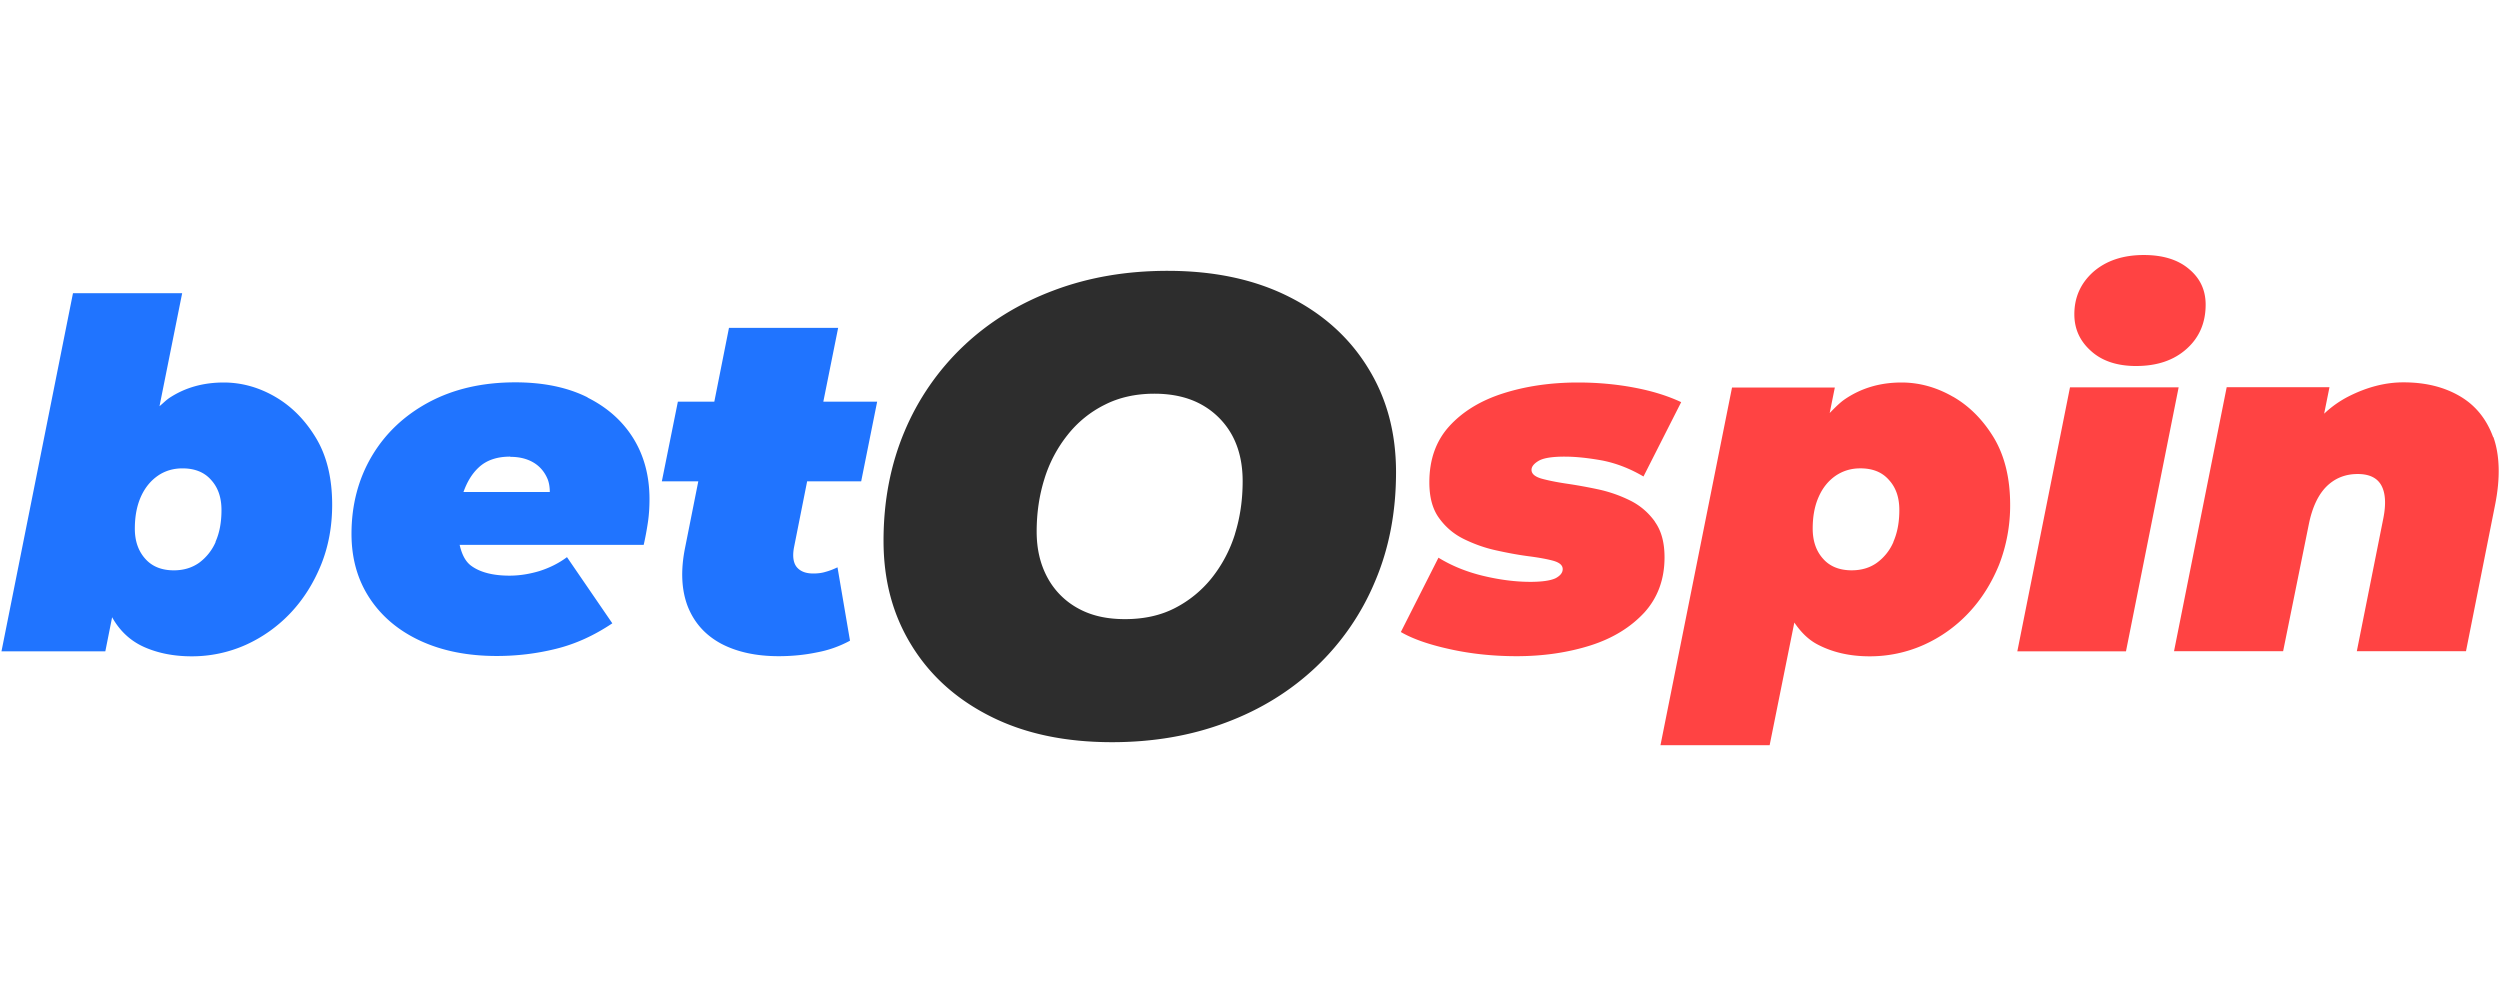
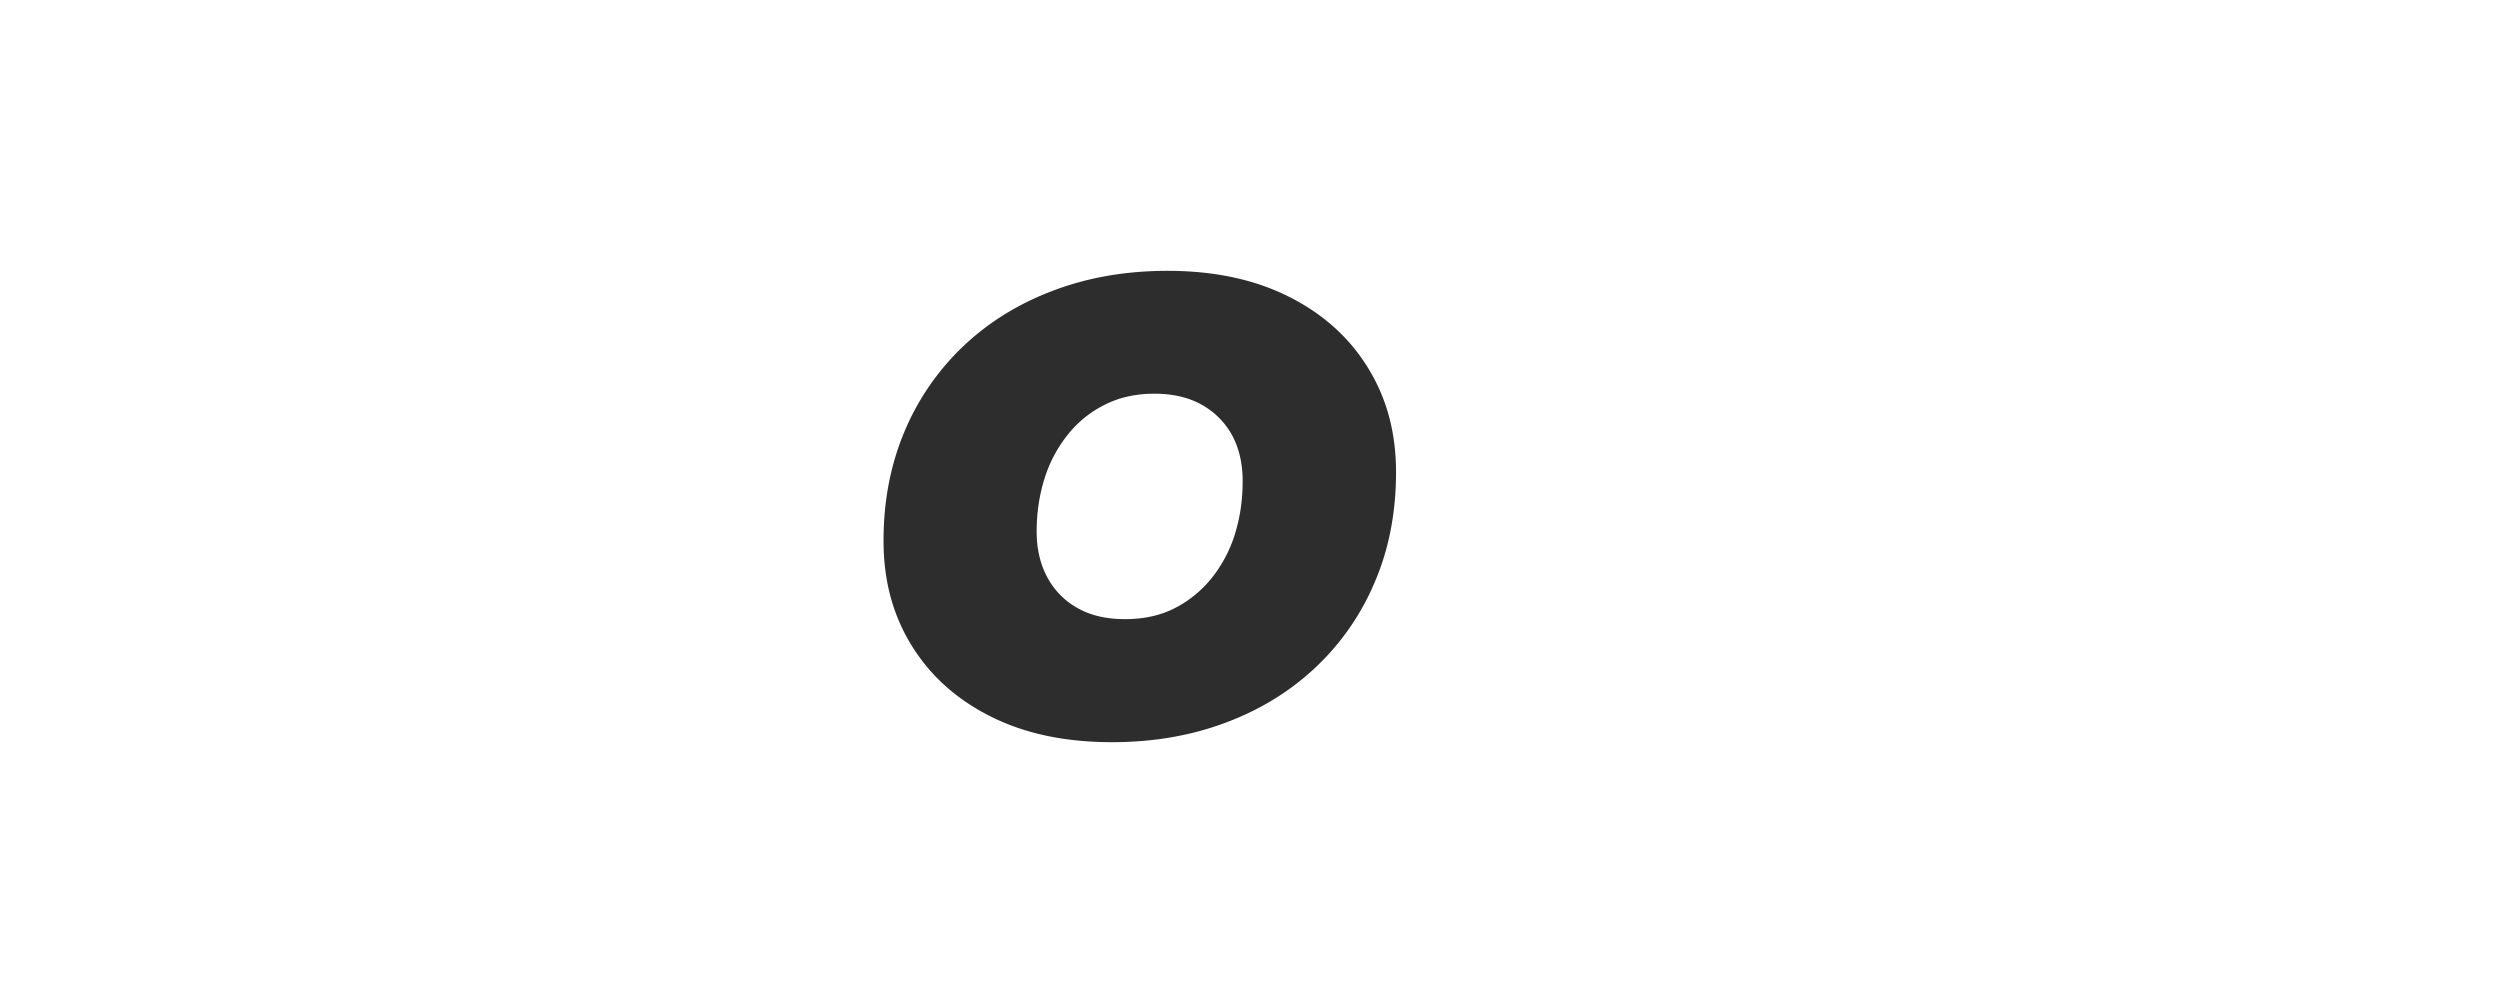
<svg xmlns="http://www.w3.org/2000/svg" width="150" height="60">
-   <path d="M16.5 23.8c-.988-.57-2.02-.85-3.078-.85-1.223 0-2.293.3-3.223.902-.23.148-.418.347-.629.52l1.36-6.782H4.379L.089 39.078H6.32l.41-2.058v.02c.47.839 1.13 1.44 1.961 1.8.829.36 1.77.539 2.809.539a7.9 7.9 0 0 0 3.23-.68 8.5 8.5 0 0 0 2.692-1.91c.777-.82 1.387-1.789 1.84-2.898.449-1.11.668-2.313.668-3.61 0-1.582-.32-2.922-.97-4q-.977-1.624-2.46-2.48m-3.559 8.712a3.06 3.06 0 0 1-1 1.258c-.43.3-.93.449-1.511.449-.73 0-1.309-.23-1.72-.7-.41-.46-.62-1.058-.62-1.8 0-.739.12-1.367.36-1.91.241-.54.581-.957 1.01-1.258s.93-.45 1.49-.45c.73 0 1.312.227 1.722.7.418.46.617 1.058.617 1.8 0 .739-.117 1.368-.36 1.91ZM35.25 23.84q-1.801-.901-4.34-.899c-1.969 0-3.691.399-5.172 1.188q-2.212 1.187-3.43 3.242c-.808 1.367-1.218 2.93-1.218 4.66 0 1.489.37 2.778 1.101 3.88q1.095 1.648 3.059 2.55c1.309.598 2.82.898 4.559.898 1.203 0 2.382-.14 3.55-.43 1.172-.288 2.29-.8 3.38-1.53l-2.72-3.97c-.5.372-1.05.641-1.648.833-.601.18-1.2.277-1.8.277-1.02 0-1.801-.21-2.333-.617-.347-.274-.539-.711-.66-1.23h11.043c.098-.422.18-.872.25-1.333s.098-.937.098-1.418c0-1.37-.32-2.582-.957-3.62-.64-1.04-1.551-1.86-2.75-2.462Zm-4.629 3.57c.559 0 1.027.121 1.418.36.39.242.66.582.832 1.011.078.219.117.469.117.739h-5.18c.212-.59.5-1.09.922-1.48q.693-.643 1.88-.642ZM48.441 28.879h3.23l.958-4.777h-3.23l.89-4.43h-6.55l-.88 4.43h-2.187l-.961 4.777h2.187l-.796 4c-.274 1.371-.211 2.543.168 3.52.39.972 1.05 1.71 2 2.222q1.425.75 3.449.75c.77 0 1.531-.07 2.27-.223A6.7 6.7 0 0 0 51 38.441l-.75-4.402q-.376.181-.71.27c-.22.07-.47.101-.74.101-.448 0-.769-.12-.991-.379-.207-.25-.27-.652-.168-1.191l.789-3.969Zm0 0" style="stroke:none;fill-rule:nonzero;fill:#2074ff;fill-opacity:1" />
-   <path d="M99.29 31.29c-.392-.54-.88-.962-1.481-1.259a8.2 8.2 0 0 0-1.93-.672 30 30 0 0 0-1.93-.347q-.895-.136-1.48-.301c-.39-.121-.578-.29-.578-.52 0-.191.14-.37.43-.543q.433-.251 1.558-.25c.68 0 1.422.082 2.25.23.82.161 1.652.474 2.48.962l2.262-4.461c-.832-.39-1.781-.68-2.851-.879-1.07-.2-2.192-.3-3.34-.3-1.64 0-3.14.222-4.489.652-1.351.43-2.43 1.09-3.23 1.968-.8.88-1.2 2-1.2 3.371 0 .887.188 1.598.579 2.137.39.543.879.961 1.488 1.262.613.3 1.25.531 1.934.68.68.152 1.316.27 1.93.351.609.078 1.109.168 1.488.27.39.109.582.27.582.507q0 .316-.422.543c-.281.137-.79.22-1.52.22q-1.334-.002-2.832-.36c-1-.242-1.886-.602-2.68-1.09l-2.257 4.46c.699.407 1.668.75 2.937 1.028q1.895.422 4.012.422c1.621 0 3.102-.223 4.45-.652 1.34-.43 2.41-1.098 3.222-1.98.797-.887 1.2-1.989 1.2-3.298q.002-1.333-.583-2.14ZM117.172 23.8c-.992-.57-2.024-.85-3.082-.85-1.281 0-2.399.331-3.38.991-.339.23-.632.54-.929.84l.309-1.531h-6.168l-4.293 21.46h6.55l1.481-7.358c.36.527.781.976 1.32 1.277.918.5 1.98.75 3.2.75a7.9 7.9 0 0 0 3.23-.68 8.4 8.4 0 0 0 2.692-1.91c.777-.82 1.386-1.789 1.84-2.898a9.8 9.8 0 0 0 .667-3.61c0-1.582-.328-2.922-.968-4-.653-1.082-1.47-1.91-2.461-2.48Zm-3.563 8.712a3 3 0 0 1-1 1.258c-.418.3-.93.449-1.507.449-.73 0-1.313-.23-1.723-.7q-.616-.689-.617-1.8c0-.739.117-1.367.36-1.91.237-.54.577-.957 1.007-1.258.441-.301.93-.45 1.492-.45.738 0 1.309.227 1.719.7.422.46.62 1.058.62 1.8 0 .739-.12 1.368-.358 1.91ZM128.172 21.96c1.25 0 2.258-.339 3.027-1.03.762-.68 1.14-1.57 1.14-2.649 0-.87-.327-1.582-1-2.14-.66-.563-1.57-.84-2.71-.84-1.25 0-2.258.34-3.027 1.008q-1.142 1.02-1.141 2.55c0 .871.328 1.602 1 2.2.66.601 1.57.902 2.71.902M124.2 23.238l-3.16 15.84h6.519l3.16-15.84ZM149.59 26.23c-.399-1.09-1.059-1.91-2-2.46-.942-.551-2.059-.829-3.38-.829q-1.623-.002-3.288.84a6.3 6.3 0 0 0-1.473 1.04l.32-1.59h-6.167l-3.16 15.84h6.546l1.543-7.622c.207-1.02.57-1.777 1.07-2.27.5-.488 1.118-.738 1.86-.738.7 0 1.168.23 1.418.68s.293 1.11.121 1.98l-1.59 7.97h6.55l1.74-8.75c.331-1.641.288-3.012-.098-4.102Zm0 0" style="stroke:none;fill-rule:nonzero;fill:#ff4343;fill-opacity:1" />
  <path d="M82.078 22.07q-1.675-2.729-4.75-4.27c-2.047-1.03-4.469-1.55-7.277-1.55-2.473 0-4.75.39-6.84 1.18-2.082.78-3.89 1.898-5.41 3.34a15.1 15.1 0 0 0-3.531 5.12c-.829 1.97-1.258 4.15-1.258 6.551 0 2.399.558 4.457 1.68 6.278q1.675 2.729 4.75 4.27c2.046 1.03 4.468 1.542 7.277 1.542 2.472 0 4.75-.39 6.84-1.18 2.09-.78 3.89-1.902 5.41-3.34a15 15 0 0 0 3.531-5.12q1.261-2.954 1.262-6.551c0-2.399-.563-4.461-1.684-6.27m-7.976 9.961a8.1 8.1 0 0 1-1.391 2.64 6.8 6.8 0 0 1-2.223 1.817c-.86.442-1.86.66-2.988.66-1.129 0-2.05-.218-2.84-.66a4.56 4.56 0 0 1-1.82-1.847c-.43-.801-.64-1.711-.64-2.743q-.001-1.665.46-3.148a8 8 0 0 1 1.39-2.648 6.54 6.54 0 0 1 2.24-1.82c.87-.442 1.87-.66 2.972-.66 1.097 0 2.047.218 2.84.66a4.66 4.66 0 0 1 1.82 1.827c.43.79.637 1.711.637 2.762 0 1.11-.149 2.16-.457 3.149Zm0 0" style="stroke:none;fill-rule:nonzero;fill:#2d2d2d;fill-opacity:1" />
</svg>